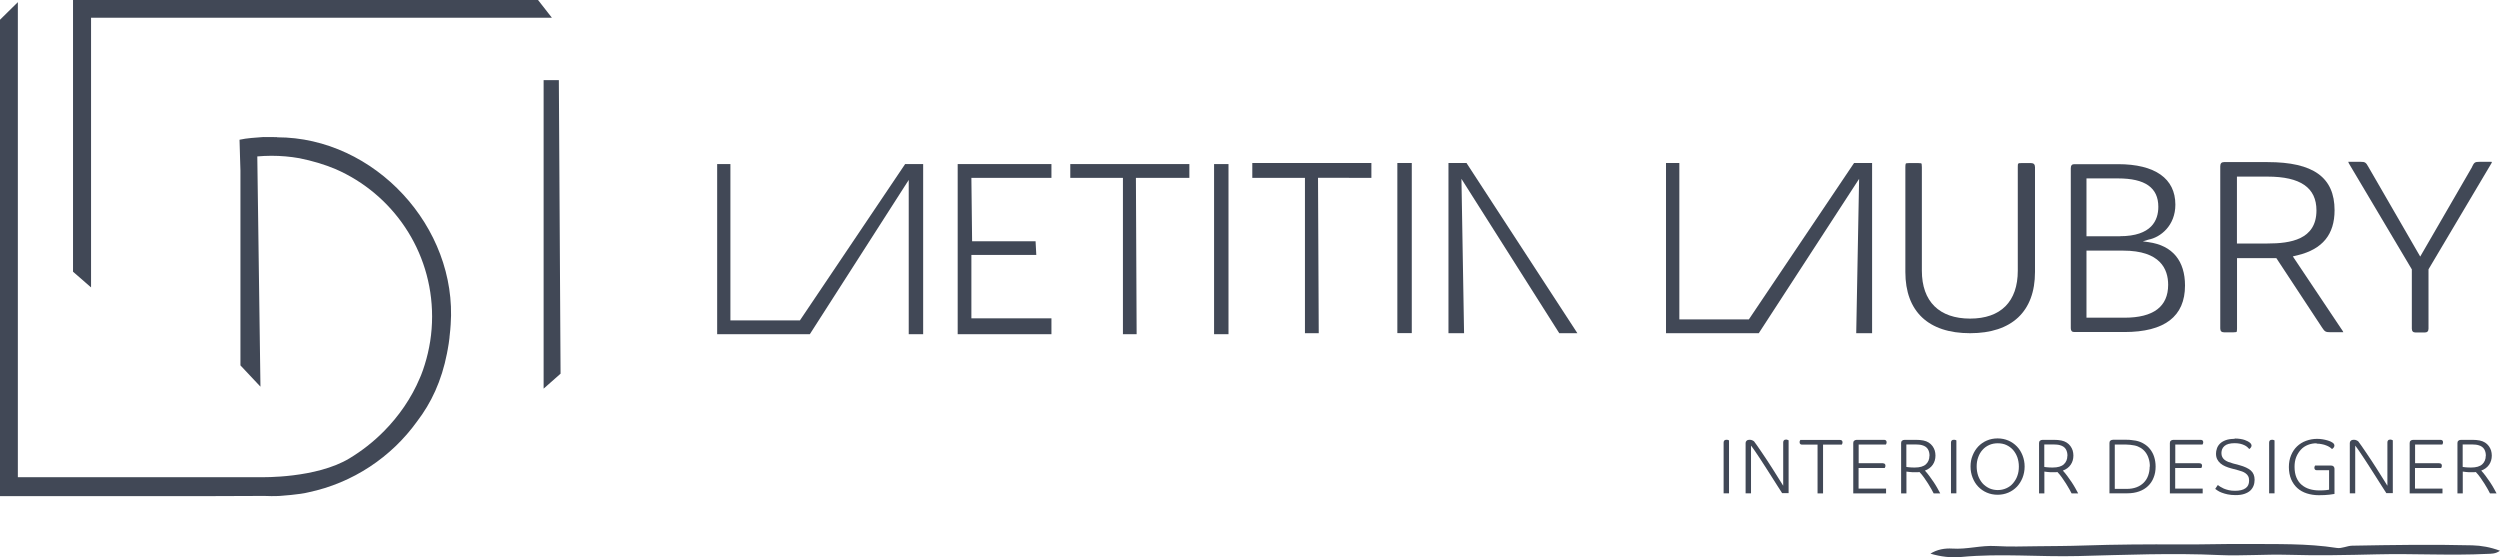
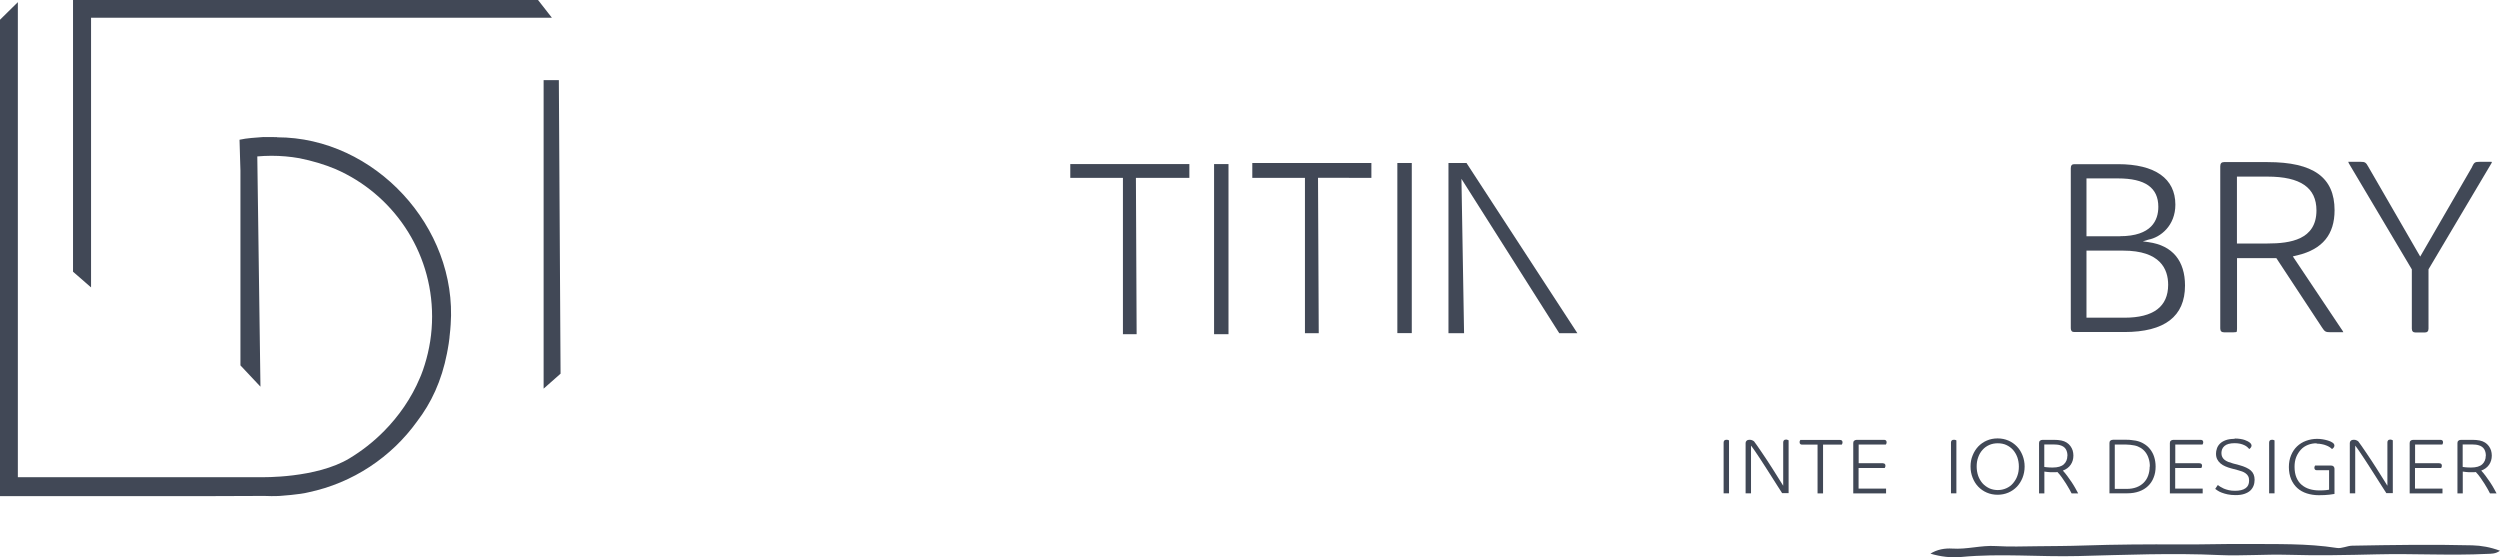
<svg xmlns="http://www.w3.org/2000/svg" id="Calque_2" viewBox="0 0 277.31 61.83">
  <defs>
    <style>.cls-1{fill:#414856;}</style>
  </defs>
  <g id="Calque_1-2">
    <path class="cls-1" d="m214.12,61.42c.75-.48,1.62-.62,2.43-.57,1.63.11,3.2-.38,4.83-.28,1.54.09,3.09.04,4.64.02,1.7-.02,3.41-.02,5.12-.08,3.56-.12,7.12-.14,10.68-.12,2.45.02,4.92-.07,7.37-.05,3.34.03,6.69-.08,10.02.44.54.09,1.14-.24,1.71-.25,4.44-.08,8.88-.15,13.32-.04,1,.03,2,.2,3.07.6-.5.36-.97.33-1.44.35-4.07.2-8.14-.05-12.2.05-3.3.08-6.61.15-9.9.05-2.54-.07-5.08.14-7.6.03-5.22-.24-10.44-.02-15.65.11-4.32.11-8.63-.31-12.95.1-1.15.11-2.31-.03-3.45-.37Z" />
    <polygon class="cls-1" points="61.99 8.89 60.3 8.89 60.3 43.11 62.18 41.45 61.99 8.89" />
    <polygon class="cls-1" points="10.1 1.97 61.22 1.97 59.68 0 8.1 0 8.1 30.14 10.1 31.88 10.1 1.97" />
    <path class="cls-1" d="m30.75,15.21c-.53,0-1.54-.01-1.54-.01-.87.07-1.8.11-2.64.3v.03s.06,2.09.06,2.09l.04,1.29v21.62l2.22,2.36-.35-25.54c.51-.04,1.03-.07,1.56-.07,1.06,0,2.1.09,3.11.27,1.44.29,2.78.69,4.02,1.21,6.3,2.75,10.7,9.03,10.7,16.35,0,1.86-.29,3.66-.82,5.35-.12.4-.26.79-.41,1.17-.01.03-.02.06-.04.09-.02.06-.05.12-.08.19-.94,2.25-2.35,4.26-3.97,5.9-1.2,1.22-2.53,2.24-3.84,3.03-3.7,2.24-9.75,2.09-9.75,2.09h-7.76s-.01,0-.02,0H1.98V.24l-1.98,1.95v52.84h23.75l5.55-.02c.27.01.53.02.8.02.32,0,.63,0,.94-.02,0,0,2.24-.15,3.17-.4,4.94-1.04,9.21-3.91,12.05-7.86,1.57-2.05,2.72-4.47,3.33-7.59,0-.02,0-.05.01-.07.02-.1.04-.21.06-.31.08-.43.15-.87.2-1.32,0-.02,0-.03,0-.05.01-.1.02-.2.03-.29.04-.36.08-.73.1-1.11.77-10.83-8.44-20.78-19.25-20.78Z" />
-     <path class="cls-1" d="m211.74,18.09c-.27,0-.32.04-.33.04,0,0-.06.06-.06.41v11.63c0,4.38,2.55,6.79,7.18,6.79s7.2-2.41,7.2-6.79v-11.63q0-.45-.44-.45h-1.03c-.43,0-.44,0-.44.45v11.49c0,3.42-1.88,5.31-5.29,5.31s-5.35-1.89-5.35-5.31v-11.49c0-.33-.04-.4-.05-.41,0,0-.06-.04-.33-.04h-1.06Z" />
    <path class="cls-1" d="m230.08,18.21q-.38,0-.38.45v17.75q0,.42.38.42h5.56c4.47,0,6.73-1.73,6.73-5.16,0-2.71-1.36-4.44-4.05-4.81l-.63-.09.63-.19c1.33-.25,2.98-1.55,2.98-3.88,0-2.9-2.26-4.49-6.36-4.49h-4.85Zm5.59,17.03h-4.23v-7.44h4.07c4.13,0,4.99,2.06,4.99,3.79,0,2.42-1.63,3.65-4.84,3.65Zm-.52-9.03h-3.71v-6.42h3.5c3.01,0,4.47,1.03,4.47,3.15,0,1.49-.74,3.26-4.26,3.26Z" />
    <path class="cls-1" d="m248.13,28.63h4.37l5.07,7.7c.3.46.4.52.92.52h1.37s.06,0,.07,0c0-.02-.02-.06-.05-.11l-5.55-8.3.54-.13c2.75-.67,4.09-2.3,4.09-4.99,0-3.65-2.36-5.34-7.43-5.34h-4.84q-.41,0-.41.46v17.99q0,.43.41.43h1.06c.27,0,.33-.04.34-.04,0,0,.05-.07.05-.39v-7.79Zm3.39-1.62h-3.39v-7.42h3.39c3.66,0,5.43,1.23,5.43,3.75,0,3.25-2.9,3.67-5.43,3.67Z" />
    <path class="cls-1" d="m260.48,17.96s.03.09.07.17l6.98,11.75v6.57q0,.43.41.43h1.03q.41,0,.41-.43v-6.57l.05-.09,6.93-11.68c.03-.06.05-.11.06-.15-.03,0-.07-.01-.13-.01h-1.26c-.49,0-.58.06-.81.53v.03s-5.76,9.95-5.76,9.95l-5.75-9.95c-.27-.51-.4-.56-.85-.56h-1.26c-.06,0-.1,0-.13,0Z" />
-     <polygon class="cls-1" points="100.8 37.07 102.4 37.07 102.4 18.2 100.4 18.2 88.73 35.54 81.02 35.54 81.02 18.2 79.55 18.2 79.55 37.07 89.83 37.07 100.8 19.96 100.8 37.07" />
-     <polygon class="cls-1" points="205.9 36.96 207.66 36.96 207.66 18.08 205.66 18.08 193.99 35.43 186.28 35.43 186.28 18.08 184.8 18.08 184.8 36.96 195.09 36.96 206.22 19.84 205.9 36.96" />
-     <polygon class="cls-1" points="116.63 18.2 106.23 18.2 106.23 37.07 116.63 37.07 116.63 35.31 107.75 35.31 107.75 28.28 114.95 28.28 114.87 26.76 107.83 26.76 107.75 19.73 116.63 19.73 116.63 18.2" />
    <polygon class="cls-1" points="124.56 37.07 124.56 19.73 118.72 19.73 118.72 18.2 131.93 18.2 131.93 19.73 126 19.73 126.08 37.07 124.56 37.07" />
    <polygon class="cls-1" points="144.75 36.96 144.75 19.73 138.91 19.73 138.91 18.08 152.12 18.08 152.12 19.73 146.2 19.72 146.28 36.96 144.75 36.96" />
    <rect class="cls-1" x="134.67" y="18.2" width="1.6" height="18.87" />
    <rect class="cls-1" x="155" y="18.08" width="1.6" height="18.87" />
    <polygon class="cls-1" points="162.11 19.84 172.96 36.96 174.97 36.96 162.67 18.08 160.67 18.08 160.67 36.96 162.4 36.96 162.11 19.84" />
    <path class="cls-1" d="m191.19,54.73v-5.63c0-.09.02-.17.07-.23.05-.06.13-.09.25-.09.06,0,.11,0,.16.02.05.01.09.03.12.05v5.87h-.6Z" />
    <path class="cls-1" d="m197.7,54.73c-.15-.23-.32-.5-.52-.81-.19-.31-.4-.62-.61-.96-.21-.33-.43-.67-.65-1.02-.22-.35-.44-.68-.64-.99-.21-.31-.4-.6-.58-.87-.18-.26-.33-.48-.47-.65v5.29h-.6v-5.59c0-.1.04-.18.12-.25.08-.07.19-.1.32-.1.12,0,.22.02.3.06.09.04.15.08.2.12.09.12.21.29.36.5.15.21.32.46.5.73.18.27.38.57.59.88.21.31.42.63.62.96.21.33.41.65.61.97.2.32.39.61.55.88v-4.8c0-.09.02-.17.07-.23.05-.06.13-.09.24-.09.06,0,.12,0,.17.03.05.02.09.03.12.05v5.86h-.72Z" />
    <path class="cls-1" d="m199.9,49.32c-.08,0-.15-.02-.2-.06-.05-.04-.08-.11-.08-.2,0-.06,0-.12.03-.16.02-.05.04-.08.05-.1h4.4c.08,0,.15.02.2.06.05.04.08.11.08.2,0,.06-.01.12-.03.16s-.04.08-.05.1h-2.08v5.41h-.61v-5.41h-1.71Z" />
    <path class="cls-1" d="m208.86,51.39c.08,0,.15.02.2.06.05.04.08.11.08.2,0,.06-.01.12-.03.16-.02.05-.04.08-.05.1h-2.9v2.29h3.05v.53h-3.64v-5.59c0-.1.03-.19.1-.25s.16-.1.28-.1h3.04c.08,0,.15.02.2.06.05.04.08.11.08.2,0,.06-.01.12-.03.16s-.04.08-.05.1h-3.02v2.07h2.69Z" />
-     <path class="cls-1" d="m212.52,52.38c-.31,0-.56,0-.73-.03-.18-.02-.28-.03-.32-.04v2.42h-.59v-5.59c0-.1.03-.19.1-.25.06-.06.16-.1.29-.1h1.28c.28,0,.55.02.8.07.23.05.42.12.59.23.17.11.31.24.42.39.11.15.19.31.25.49.05.18.08.37.08.56,0,.39-.1.73-.3,1.02-.2.29-.49.51-.87.65.17.18.33.38.5.61.17.23.33.45.48.68.15.23.29.45.41.67.12.22.23.41.31.57h-.73c-.06-.12-.14-.28-.25-.47-.11-.19-.23-.4-.37-.62-.14-.22-.29-.45-.45-.67-.16-.23-.33-.43-.5-.61-.06.01-.13.02-.19.02h-.2Zm1.51-1.82c0-.29-.06-.54-.19-.75-.13-.2-.34-.35-.64-.43-.1-.03-.21-.05-.33-.06-.12-.01-.25-.02-.37-.02h-1.04v2.49s.13.03.29.04c.17.02.38.03.64.03.57,0,.98-.12,1.24-.36.26-.24.39-.56.39-.94Z" />
    <path class="cls-1" d="m216.41,54.73v-5.63c0-.09.02-.17.07-.23.05-.06.13-.09.25-.09.06,0,.11,0,.16.02.05.01.09.03.12.05v5.87h-.6Z" />
    <path class="cls-1" d="m224.58,51.75c0,.44-.08.86-.23,1.24-.15.38-.36.71-.62.99-.27.28-.58.5-.95.66s-.77.24-1.2.24-.83-.08-1.2-.24c-.37-.16-.68-.38-.95-.66-.27-.28-.47-.61-.62-.99-.15-.38-.23-.79-.23-1.24s.07-.85.23-1.23c.15-.38.36-.71.62-.99.27-.28.58-.5.95-.66.37-.16.77-.24,1.2-.24s.83.08,1.2.24c.37.16.68.38.95.66.27.28.47.61.62.99.15.38.23.79.23,1.23Zm-.64,0c0-.37-.06-.71-.17-1.03-.12-.32-.28-.59-.48-.82-.21-.23-.46-.41-.74-.54s-.61-.19-.95-.19-.66.06-.95.19c-.29.13-.54.31-.74.54-.21.23-.37.51-.48.82-.12.32-.17.66-.17,1.03s.06.72.17,1.04c.12.32.28.59.48.82s.46.41.74.55c.29.13.61.2.95.2s.66-.07.95-.2c.29-.13.54-.31.74-.55s.37-.5.48-.82c.12-.32.17-.66.17-1.04Z" />
    <path class="cls-1" d="m227.82,52.38c-.31,0-.56,0-.73-.03-.18-.02-.28-.03-.32-.04v2.42h-.59v-5.59c0-.1.03-.19.1-.25.06-.06.16-.1.29-.1h1.28c.28,0,.55.02.8.07.23.05.42.12.59.23.17.11.31.24.42.39.11.15.19.31.25.49.05.18.08.37.08.56,0,.39-.1.73-.3,1.02-.2.29-.49.51-.87.65.17.18.33.38.5.61.17.23.33.45.48.68.15.23.29.45.41.67.12.22.23.41.31.57h-.73c-.06-.12-.14-.28-.25-.47-.11-.19-.23-.4-.37-.62-.14-.22-.29-.45-.45-.67-.16-.23-.33-.43-.5-.61-.06.01-.13.02-.19.02h-.2Zm1.51-1.82c0-.29-.06-.54-.19-.75-.13-.2-.34-.35-.64-.43-.1-.03-.21-.05-.33-.06-.12-.01-.25-.02-.37-.02h-1.04v2.49s.13.03.29.04c.17.02.38.03.64.03.57,0,.98-.12,1.24-.36.26-.24.39-.56.39-.94Z" />
    <path class="cls-1" d="m239.11,51.75c0,.45-.07.86-.22,1.22-.14.37-.35.68-.62.94-.27.26-.6.46-.99.6-.39.14-.83.21-1.32.21h-1.97v-5.59c0-.1.03-.19.1-.25s.16-.1.29-.1h1.5c.17,0,.34,0,.53.03.19.02.36.04.51.07.33.07.63.18.9.35.27.16.5.36.69.61s.34.52.44.84c.1.32.16.68.16,1.07Zm-.64,0c0-.32-.04-.62-.13-.88-.08-.27-.2-.5-.35-.7-.15-.2-.33-.36-.54-.49-.21-.13-.44-.22-.69-.27-.15-.03-.3-.05-.46-.07-.16-.02-.32-.03-.48-.03h-1.24v4.92h1.32c.41,0,.77-.06,1.09-.18.32-.12.58-.29.8-.51s.38-.48.49-.78c.11-.31.17-.64.17-1Z" />
    <path class="cls-1" d="m243.98,51.39c.08,0,.15.02.2.06.05.04.08.11.08.2,0,.06-.01.12-.03.16-.02.05-.04.08-.05.1h-2.9v2.29h3.05v.53h-3.64v-5.59c0-.1.03-.19.1-.25s.16-.1.28-.1h3.04c.08,0,.15.02.2.06.05.04.08.11.08.2,0,.06-.01.12-.03.16s-.04.08-.05.1h-3.02v2.07h2.69Z" />
    <path class="cls-1" d="m247.85,48.64c.25,0,.48.02.67.05.19.03.35.07.49.12.14.05.25.1.34.15.09.05.15.09.2.13.08.07.14.13.16.19.03.05.04.11.04.15,0,.08-.03.16-.09.23-.06.07-.11.12-.16.15-.06-.07-.13-.14-.22-.22-.09-.08-.2-.15-.33-.21-.13-.06-.29-.12-.47-.16-.18-.04-.39-.06-.62-.06-.25,0-.47.03-.66.08-.18.05-.34.13-.45.23-.12.1-.2.22-.26.35-.05.13-.08.28-.08.43,0,.17.03.32.09.44.06.12.14.22.25.31.11.09.24.16.4.23.16.06.34.12.55.18l.71.19c.56.15.98.35,1.26.59.28.25.42.59.42,1.03,0,.24-.04.47-.12.67-.08.2-.2.38-.37.54-.17.15-.39.27-.66.36s-.59.13-.97.13c-.32,0-.61-.03-.86-.08-.25-.05-.47-.12-.66-.19-.19-.07-.34-.15-.46-.23-.12-.08-.21-.14-.27-.19l.29-.43c.07.05.16.11.27.19.11.07.25.14.4.21.16.07.34.12.54.17.2.05.44.07.7.07.51,0,.89-.09,1.16-.28.27-.18.4-.47.4-.85,0-.19-.03-.35-.1-.48-.07-.13-.16-.24-.28-.32-.12-.09-.25-.16-.39-.21-.15-.05-.3-.1-.45-.14l-.75-.2c-.24-.06-.46-.14-.67-.23-.21-.09-.39-.2-.54-.33-.15-.13-.27-.28-.36-.46-.09-.18-.13-.38-.13-.62,0-.18.03-.37.1-.57.06-.19.17-.37.33-.53s.37-.29.64-.39c.27-.1.6-.15,1-.15Z" />
    <path class="cls-1" d="m251.7,54.73v-5.63c0-.09.02-.17.07-.23.05-.06.13-.09.25-.09.06,0,.11,0,.16.02.05.01.09.03.12.05v5.87h-.6Z" />
    <path class="cls-1" d="m256.97,49.17c-.35,0-.67.06-.97.18-.3.12-.56.29-.77.52s-.39.5-.52.82-.19.68-.19,1.09c0,.46.07.86.21,1.19.14.33.33.6.58.81.25.21.54.37.87.47.33.1.7.15,1.09.15.31,0,.56-.01.73-.03.18-.02.29-.04.35-.05v-2.16h-1.35c-.08,0-.15-.02-.2-.06s-.08-.11-.08-.2c0-.06.01-.12.03-.16.02-.05.04-.08.05-.1h1.77c.12,0,.21.03.28.1.06.06.1.15.1.25v2.8c-.05.01-.23.04-.55.08s-.71.06-1.19.06-.92-.07-1.33-.2c-.41-.13-.76-.33-1.05-.59s-.52-.59-.69-.98c-.16-.39-.25-.84-.25-1.35,0-.48.08-.91.24-1.3.16-.39.38-.72.66-.99.28-.27.62-.48,1-.62.38-.14.8-.22,1.24-.22.21,0,.41.02.6.05.19.03.35.07.5.11s.27.09.37.13c.1.05.17.09.22.12.09.06.15.12.18.18.03.06.04.11.04.16,0,.08-.03.16-.09.23-.06.07-.12.12-.18.15-.06-.07-.15-.14-.26-.21-.11-.07-.23-.14-.38-.19-.15-.06-.31-.11-.49-.14-.18-.04-.37-.06-.58-.06Z" />
    <path class="cls-1" d="m264.72,54.73c-.15-.23-.32-.5-.52-.81-.19-.31-.4-.62-.61-.96-.21-.33-.43-.67-.65-1.02-.22-.35-.44-.68-.64-.99-.21-.31-.4-.6-.58-.87-.18-.26-.33-.48-.47-.65v5.29h-.6v-5.59c0-.1.04-.18.12-.25.08-.07.19-.1.32-.1.12,0,.22.02.3.06.09.04.15.08.2.12.09.12.21.29.36.5.15.21.32.46.5.73.18.27.38.57.59.88.21.31.42.63.62.96.21.33.41.65.61.97.2.32.39.61.55.88v-4.8c0-.09.02-.17.07-.23.05-.06.13-.09.24-.09.06,0,.12,0,.17.03.05.02.09.03.12.05v5.86h-.72Z" />
    <path class="cls-1" d="m270.58,51.39c.08,0,.15.02.2.06.05.04.08.11.08.2,0,.06-.01.12-.03.16-.02.05-.04.08-.05.1h-2.9v2.29h3.05v.53h-3.64v-5.59c0-.1.03-.19.1-.25s.16-.1.28-.1h3.04c.08,0,.15.02.2.06.05.04.08.11.08.2,0,.06-.01.12-.03.16s-.04.08-.05.1h-3.02v2.07h2.69Z" />
    <path class="cls-1" d="m274.23,52.38c-.31,0-.56,0-.73-.03-.18-.02-.28-.03-.32-.04v2.42h-.59v-5.59c0-.1.03-.19.1-.25.06-.06.16-.1.29-.1h1.28c.28,0,.55.02.8.07.23.05.42.12.59.23.17.11.31.24.42.39.11.15.19.31.25.49.05.18.08.37.08.56,0,.39-.1.73-.3,1.02-.2.29-.49.51-.87.65.17.18.33.38.5.61.17.23.33.45.48.68.15.23.29.45.41.67.12.22.23.41.31.57h-.73c-.06-.12-.14-.28-.25-.47-.11-.19-.23-.4-.37-.62-.14-.22-.29-.45-.45-.67-.16-.23-.33-.43-.5-.61-.06.01-.13.02-.19.02h-.2Zm1.51-1.82c0-.29-.06-.54-.19-.75-.13-.2-.34-.35-.64-.43-.1-.03-.21-.05-.33-.06-.12-.01-.25-.02-.37-.02h-1.04v2.49s.13.03.29.04c.17.02.38.03.64.03.57,0,.98-.12,1.24-.36.26-.24.39-.56.39-.94Z" />
  </g>
</svg>